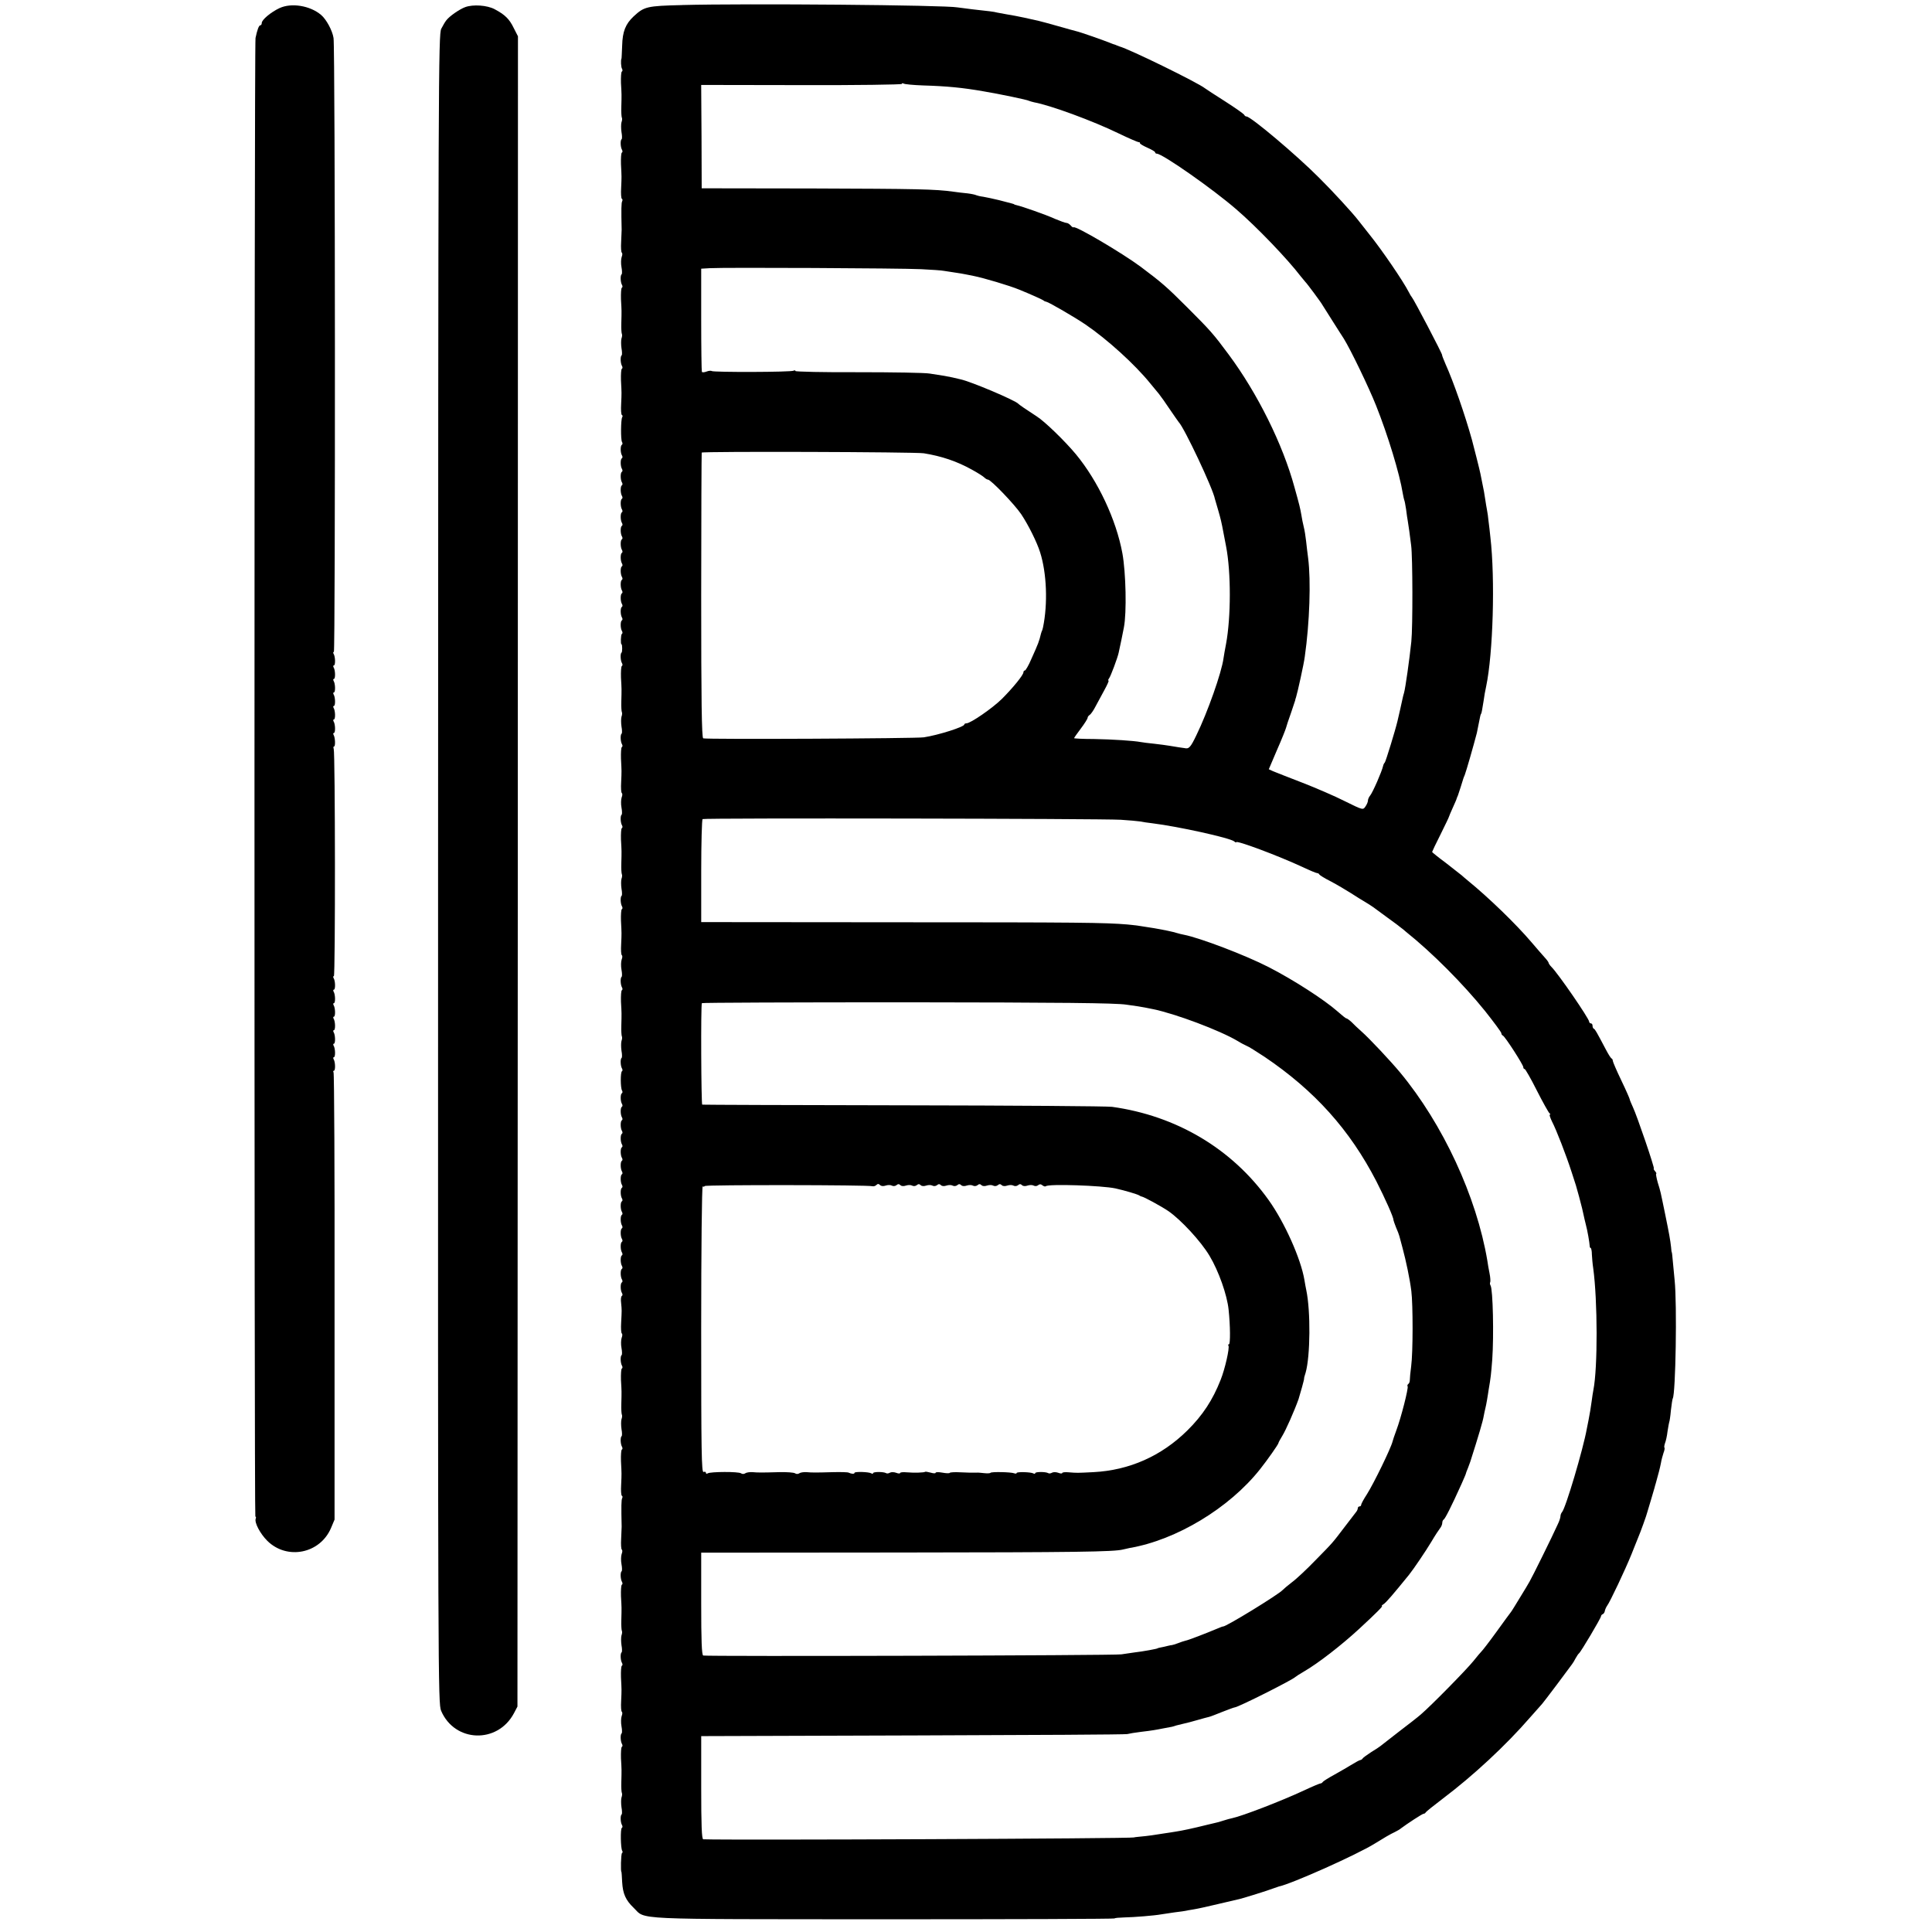
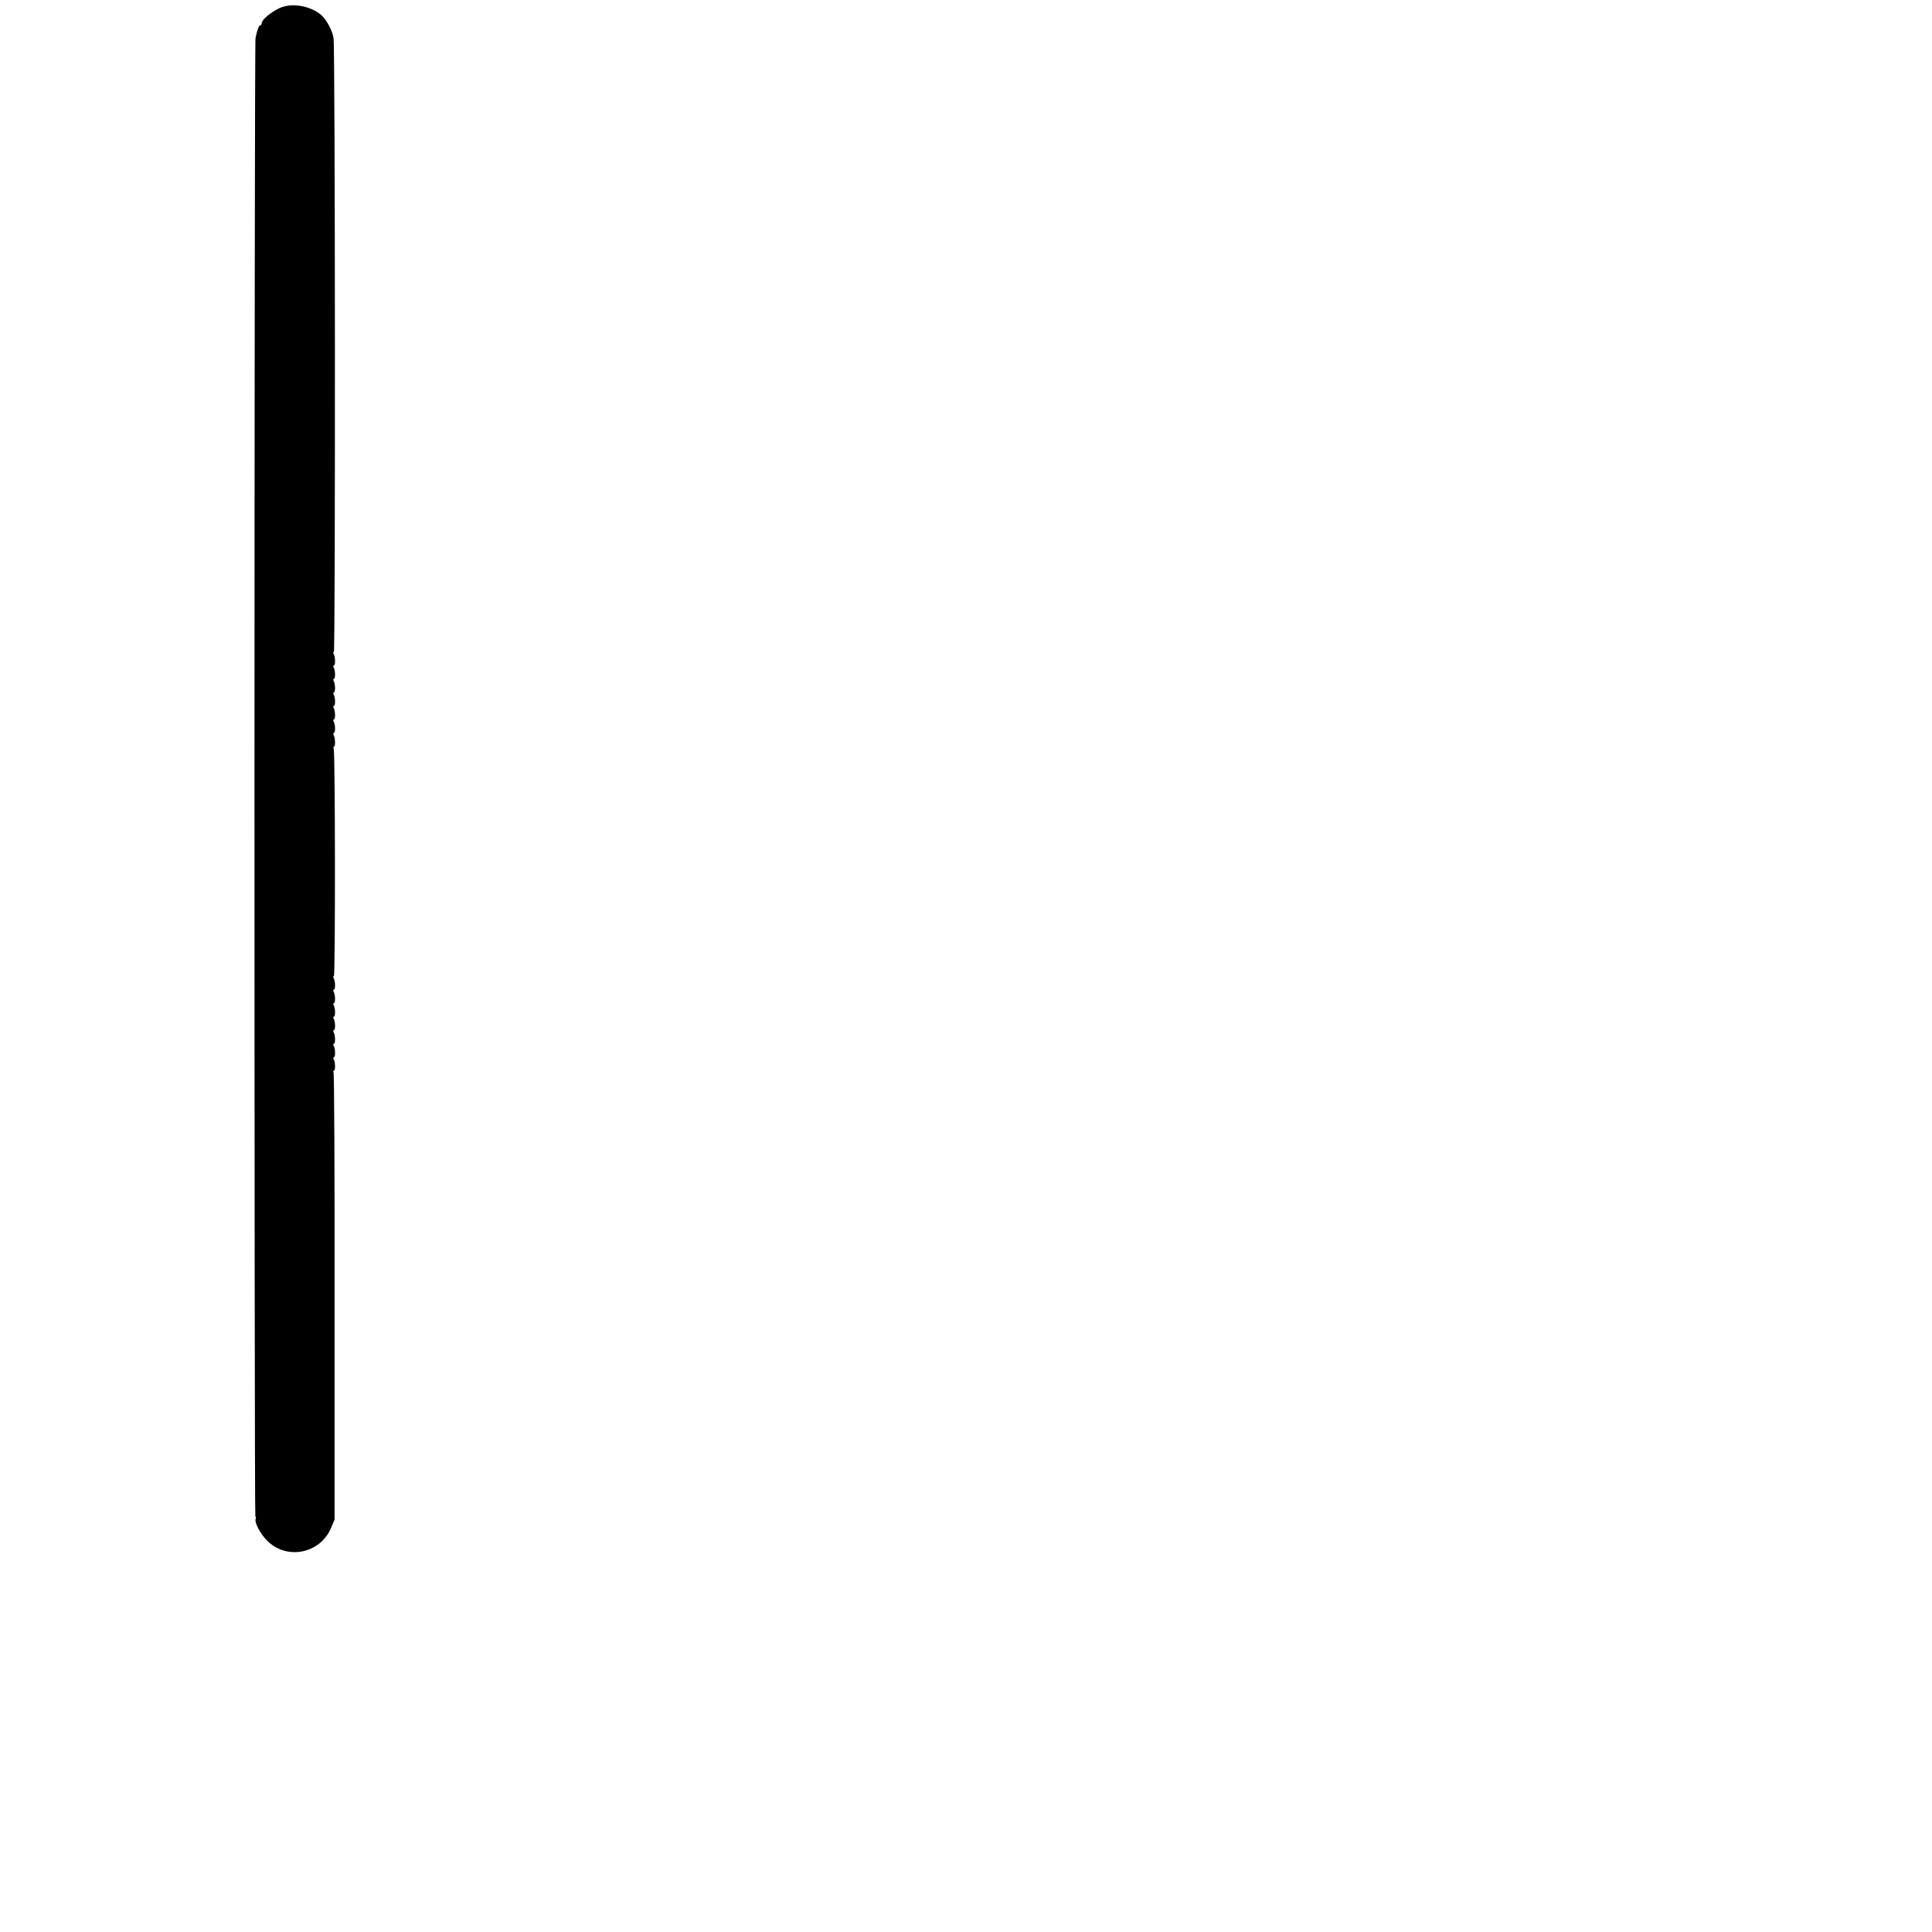
<svg xmlns="http://www.w3.org/2000/svg" version="1.0" width="1144pt" height="1144pt" viewBox="0 0 1144 1144" preserveAspectRatio="xMidYMid meet">
  <g transform="translate(0,1144) scale(0.1,-0.1)" fill="#000000" stroke="none">
-     <path d="M4040 11410 c-211 -5 -225 -9 -288 -67 -48 -45 -66 -90 -68 -173 -2 -41 -3 -76 -4 -77 -5 -8 -3 -50 3 -60 4 -6 4 -14 -1 -17 -4 -2 -6 -33 -5 -68 4 -70 4 -66 2 -142 -1 -30 1 -58 3 -62 3 -5 2 -18 -2 -28 -3 -11 -3 -37 0 -58 4 -21 4 -40 1 -42 -9 -6 -7 -48 2 -63 4 -7 4 -14 -1 -17 -4 -2 -6 -33 -5 -68 4 -79 4 -72 1 -141 -2 -32 0 -61 4 -64 5 -2 5 -9 2 -15 -5 -8 -6 -47 -3 -168 0 -8 -2 -41 -3 -73 -2 -32 0 -61 4 -63 4 -3 4 -14 -1 -26 -4 -12 -5 -39 -1 -60 4 -21 4 -40 1 -42 -9 -6 -7 -48 2 -63 4 -7 4 -14 -1 -17 -4 -2 -6 -33 -5 -68 4 -70 4 -66 2 -142 -1 -30 1 -58 3 -62 3 -5 2 -18 -2 -28 -3 -11 -3 -37 0 -58 4 -21 4 -40 1 -42 -9 -6 -7 -48 2 -63 4 -7 4 -14 -1 -17 -4 -2 -6 -33 -5 -68 4 -79 4 -72 1 -141 -2 -32 0 -61 4 -64 5 -2 6 -9 2 -14 -8 -14 -9 -132 -1 -146 4 -6 4 -14 -1 -17 -9 -5 -9 -47 1 -63 4 -7 4 -14 -1 -17 -9 -5 -9 -47 1 -63 4 -7 4 -14 -1 -17 -9 -5 -9 -47 1 -63 4 -7 4 -14 -1 -17 -9 -5 -9 -47 1 -63 4 -7 4 -14 -1 -17 -9 -5 -9 -47 1 -63 4 -7 4 -14 -1 -17 -9 -5 -9 -47 1 -63 4 -7 4 -14 -1 -17 -9 -5 -9 -47 1 -63 4 -7 4 -14 -1 -17 -9 -5 -9 -47 1 -63 4 -7 4 -14 -1 -17 -9 -5 -9 -47 1 -63 4 -7 4 -14 -1 -17 -9 -5 -9 -47 1 -63 4 -7 4 -14 -1 -17 -9 -5 -9 -47 1 -63 4 -7 4 -14 -1 -17 -9 -5 -9 -47 1 -63 4 -7 4 -14 -1 -17 -9 -5 -9 -47 1 -63 4 -7 4 -14 -1 -17 -9 -5 -9 -47 1 -63 4 -7 4 -14 -1 -17 -6 -4 -8 -61 -2 -61 5 0 6 -47 0 -50 -8 -5 -6 -48 3 -62 4 -7 4 -14 -1 -17 -4 -2 -6 -33 -5 -68 4 -70 4 -66 2 -142 -1 -30 1 -58 3 -62 3 -5 2 -18 -2 -28 -3 -11 -3 -37 0 -58 4 -21 4 -40 1 -42 -9 -6 -7 -48 2 -63 4 -7 4 -14 -1 -17 -4 -2 -6 -33 -5 -68 4 -79 4 -72 1 -141 -2 -32 0 -61 4 -63 4 -3 4 -14 -1 -26 -4 -12 -5 -39 -1 -60 4 -21 4 -40 1 -42 -9 -6 -7 -48 2 -63 4 -7 4 -14 -1 -17 -4 -2 -6 -33 -5 -68 4 -70 4 -66 2 -142 -1 -30 1 -58 3 -62 3 -5 2 -18 -2 -28 -3 -11 -3 -37 0 -58 4 -21 4 -40 1 -42 -9 -6 -7 -48 2 -63 4 -7 4 -14 -1 -17 -4 -2 -6 -33 -5 -68 4 -79 4 -72 1 -141 -2 -32 0 -61 4 -63 4 -3 4 -14 -1 -26 -4 -12 -5 -39 -1 -60 4 -21 4 -40 1 -42 -9 -6 -7 -48 2 -63 4 -7 4 -14 -1 -17 -4 -2 -6 -33 -5 -68 4 -70 4 -66 2 -142 -1 -30 1 -58 3 -62 3 -5 2 -18 -2 -28 -3 -11 -3 -37 0 -58 4 -21 4 -40 1 -42 -9 -6 -7 -48 2 -63 4 -7 4 -14 0 -16 -10 -6 -9 -99 0 -114 4 -6 4 -14 -1 -17 -9 -5 -9 -47 1 -63 4 -7 4 -14 -1 -17 -9 -5 -9 -47 1 -63 4 -7 4 -14 -1 -17 -9 -5 -9 -47 1 -63 4 -7 4 -14 -1 -17 -9 -5 -9 -47 1 -63 4 -7 4 -14 -1 -17 -9 -5 -9 -47 1 -63 4 -7 4 -14 -1 -17 -9 -5 -9 -47 1 -63 4 -7 4 -14 -1 -17 -9 -5 -9 -47 1 -63 4 -7 4 -14 -1 -17 -9 -5 -9 -47 1 -63 4 -7 4 -14 -1 -17 -9 -5 -9 -47 1 -63 4 -7 4 -14 -1 -17 -9 -5 -9 -47 1 -63 4 -7 4 -14 -1 -17 -9 -5 -9 -47 1 -63 4 -7 4 -14 -1 -17 -9 -5 -9 -47 1 -63 4 -7 4 -14 -1 -17 -9 -5 -9 -47 1 -63 4 -7 4 -14 -1 -17 -9 -5 -9 -47 1 -63 4 -7 4 -14 -1 -17 -9 -5 -9 -47 1 -63 4 -7 4 -14 -1 -17 -5 -3 -7 -22 -4 -43 4 -43 4 -38 0 -116 -2 -32 0 -61 4 -63 4 -3 4 -14 -1 -26 -4 -12 -5 -39 -1 -60 4 -21 4 -40 1 -42 -9 -6 -7 -48 2 -63 4 -7 4 -14 -1 -17 -4 -2 -6 -33 -5 -68 4 -70 4 -66 2 -142 -1 -30 1 -58 3 -62 3 -5 2 -18 -2 -28 -3 -11 -3 -37 0 -58 4 -21 4 -40 1 -42 -9 -6 -7 -48 2 -63 4 -7 4 -14 -1 -17 -4 -2 -6 -33 -5 -68 4 -79 4 -72 1 -141 -2 -32 0 -61 4 -64 5 -2 5 -9 2 -15 -5 -8 -6 -47 -3 -168 0 -8 -2 -41 -3 -73 -2 -32 0 -61 4 -63 4 -3 4 -14 -1 -26 -4 -12 -5 -39 -1 -60 4 -21 4 -40 1 -42 -9 -6 -7 -48 2 -63 4 -7 4 -14 -1 -17 -4 -2 -6 -33 -5 -68 4 -70 4 -66 2 -142 -1 -30 1 -58 3 -62 3 -5 2 -18 -2 -28 -3 -11 -3 -37 0 -58 4 -21 4 -40 1 -42 -9 -6 -7 -48 2 -63 4 -7 4 -14 -1 -17 -4 -2 -6 -33 -5 -68 4 -79 4 -72 1 -141 -2 -32 0 -61 4 -63 4 -3 4 -14 -1 -26 -4 -12 -5 -39 -1 -60 4 -21 4 -40 1 -42 -9 -6 -7 -48 2 -63 4 -7 4 -14 -1 -17 -4 -2 -6 -33 -5 -68 4 -70 4 -66 2 -142 -1 -30 1 -58 3 -62 3 -5 2 -18 -2 -28 -3 -11 -3 -37 0 -58 4 -21 4 -40 1 -42 -9 -6 -7 -48 2 -63 4 -7 4 -14 -1 -17 -9 -5 -7 -119 2 -135 4 -5 3 -12 -1 -14 -6 -4 -9 -112 -3 -112 0 0 3 -27 4 -60 4 -69 21 -107 68 -152 75 -72 -41 -67 1481 -68 752 0 1367 2 1367 5 0 3 26 5 58 6 57 1 179 11 217 18 11 2 47 7 80 12 33 4 62 8 65 9 3 1 25 5 50 9 25 4 92 19 150 33 58 14 112 26 120 28 25 6 173 52 200 63 14 5 28 10 32 11 74 15 462 188 568 254 53 33 92 56 120 69 14 7 30 16 35 21 36 27 127 87 135 87 4 0 10 3 12 8 2 4 48 41 102 82 179 135 374 316 516 480 36 41 68 77 71 80 3 3 43 55 88 115 45 61 85 115 90 121 4 5 14 21 21 35 7 13 16 26 20 29 11 8 130 209 130 219 0 5 5 11 11 13 5 2 11 11 12 20 2 9 8 22 13 29 17 22 108 215 144 304 17 44 36 89 40 100 12 27 52 138 54 150 2 6 11 37 21 70 10 33 20 67 22 75 2 8 5 20 7 25 15 53 26 95 31 122 3 18 10 44 15 59 6 15 8 29 6 31 -3 3 -1 15 3 27 5 12 12 43 15 70 4 27 9 52 10 55 2 3 7 35 10 70 4 36 9 67 11 70 17 28 26 558 11 701 -3 36 -8 88 -11 115 -2 28 -5 50 -6 50 -1 0 -3 14 -4 30 -5 44 -11 78 -35 195 -29 140 -26 130 -44 188 -8 29 -12 52 -9 52 3 0 0 7 -7 15 -7 8 -10 15 -7 15 7 0 -100 314 -124 364 -10 22 -19 43 -19 47 0 3 -22 54 -50 112 -28 58 -50 110 -50 115 0 6 -3 12 -7 14 -5 2 -20 26 -34 53 -57 108 -64 120 -71 123 -5 2 -8 10 -8 18 0 8 -4 14 -10 14 -5 0 -10 5 -10 10 0 18 -184 286 -224 325 -9 9 -16 20 -16 23 0 4 -10 18 -23 32 -13 14 -48 55 -79 91 -91 107 -253 264 -377 365 -13 10 -28 24 -35 30 -6 5 -48 38 -93 73 -46 34 -83 64 -83 66 0 2 22 49 50 104 27 55 50 102 50 105 0 2 10 25 22 52 12 27 23 51 23 54 1 3 4 12 8 20 5 14 29 88 32 100 1 3 4 12 8 20 9 23 52 173 72 250 1 3 5 25 10 50 10 53 12 59 15 63 3 3 7 27 15 77 3 25 10 63 15 85 41 195 54 636 25 885 -3 30 -8 73 -11 95 -2 22 -6 51 -9 65 -3 14 -7 41 -10 60 -5 34 -9 59 -20 110 -3 14 -7 34 -9 45 -3 17 -41 167 -50 200 -41 148 -110 346 -157 450 -12 28 -21 51 -20 53 3 4 -168 331 -179 342 -3 3 -11 16 -18 30 -33 65 -161 252 -232 340 -21 26 -54 68 -67 85 -33 43 -154 175 -232 252 -134 135 -405 363 -430 363 -5 0 -11 4 -13 9 -1 5 -52 41 -113 80 -60 38 -115 74 -120 78 -43 34 -447 232 -507 248 -5 2 -10 4 -13 5 -3 1 -8 3 -12 5 -5 1 -19 6 -33 12 -40 16 -177 64 -197 68 -10 2 -58 16 -108 30 -49 14 -101 28 -114 31 -12 3 -51 11 -85 19 -33 7 -79 16 -100 19 -21 4 -48 9 -60 11 -22 6 -51 9 -151 20 -33 4 -71 9 -85 11 -74 14 -1251 24 -1630 14z m1428 -476 c136 -4 232 -13 357 -35 90 -15 259 -50 268 -56 4 -2 18 -6 31 -9 94 -17 346 -109 502 -185 60 -29 112 -51 117 -51 4 1 7 -1 7 -6 0 -4 20 -16 45 -27 25 -11 45 -23 45 -27 0 -5 5 -8 10 -8 33 0 333 -210 471 -330 120 -103 303 -294 380 -395 13 -16 26 -32 29 -35 9 -8 95 -124 100 -135 3 -5 30 -48 60 -95 30 -47 60 -95 67 -105 41 -66 149 -290 191 -396 71 -178 140 -406 158 -519 3 -19 8 -38 9 -41 2 -3 7 -28 11 -55 3 -27 8 -58 10 -69 2 -11 6 -38 9 -60 3 -22 8 -60 11 -85 9 -66 10 -483 1 -569 -11 -106 -35 -275 -43 -303 -3 -9 -7 -25 -9 -35 -2 -10 -9 -40 -15 -68 -6 -27 -13 -57 -15 -65 -13 -55 -69 -237 -75 -245 -5 -5 -9 -14 -10 -20 -8 -35 -61 -156 -77 -176 -7 -8 -13 -22 -13 -30 0 -8 -7 -24 -15 -35 -14 -21 -15 -21 -122 32 -59 30 -173 79 -253 110 -80 31 -157 61 -171 67 l-26 12 49 115 c28 63 51 122 53 130 2 8 15 49 30 90 14 41 25 75 25 75 -1 0 1 7 4 15 9 28 47 200 52 241 29 202 37 450 20 584 -4 28 -9 73 -12 100 -3 28 -9 66 -14 85 -5 19 -11 51 -14 70 -6 36 -12 62 -41 165 -69 254 -219 556 -389 785 -91 123 -109 143 -246 280 -123 123 -150 146 -275 240 -109 81 -387 245 -398 234 -2 -2 -10 2 -17 11 -7 8 -18 15 -25 15 -7 0 -37 11 -68 24 -52 24 -195 74 -227 81 -8 2 -15 4 -15 5 0 2 -5 3 -90 25 -33 8 -75 17 -93 20 -18 2 -36 7 -41 9 -5 3 -28 8 -52 11 -24 2 -62 7 -84 10 -107 15 -217 17 -830 19 l-660 1 -1 306 -2 306 594 -1 c327 -1 594 3 594 7 0 5 5 5 11 2 6 -4 59 -9 117 -11z m-13 -1088 c61 -3 121 -7 135 -10 14 -2 43 -7 65 -10 22 -3 51 -8 65 -11 14 -3 34 -7 45 -9 60 -12 212 -57 270 -81 69 -28 140 -60 145 -65 3 -3 10 -6 16 -7 14 -2 174 -95 232 -135 128 -87 292 -236 382 -347 19 -23 43 -52 52 -63 10 -12 39 -53 65 -92 27 -39 50 -73 53 -76 32 -32 203 -394 214 -455 1 -5 10 -35 19 -65 15 -52 20 -72 32 -137 3 -16 10 -50 15 -78 30 -154 29 -421 0 -577 -6 -31 -13 -70 -15 -85 -11 -85 -95 -322 -161 -457 -34 -71 -44 -82 -69 -76 -5 1 -21 3 -35 5 -14 2 -38 6 -55 9 -16 3 -57 8 -90 12 -33 3 -69 8 -80 10 -43 8 -166 16 -277 18 -65 0 -118 3 -118 5 0 2 18 28 40 57 22 29 40 58 40 63 0 6 6 14 13 18 6 4 22 26 33 48 12 22 36 66 53 98 17 31 29 57 25 57 -4 0 -2 6 3 13 9 10 51 123 57 152 7 29 26 124 31 150 17 87 12 324 -9 439 -37 200 -144 427 -275 586 -64 77 -185 195 -233 225 -62 40 -104 69 -108 74 -17 20 -281 132 -343 145 -12 3 -33 8 -47 11 -27 6 -54 11 -135 23 -28 5 -218 8 -423 8 -205 -1 -372 3 -372 7 0 5 -5 5 -11 2 -13 -9 -477 -10 -485 -2 -3 3 -17 2 -30 -3 -13 -5 -25 -6 -28 -2 -2 4 -4 143 -4 309 l0 302 51 3 c84 5 1132 0 1252 -6z m15 -1090 c105 -17 195 -47 285 -97 33 -18 66 -39 73 -46 7 -7 17 -13 22 -13 17 0 157 -146 197 -205 42 -63 93 -165 112 -226 39 -123 46 -304 17 -444 -3 -11 -5 -20 -6 -20 -1 0 -3 -8 -6 -17 -11 -46 -16 -59 -57 -150 -16 -38 -34 -68 -38 -68 -5 0 -9 -5 -9 -11 0 -16 -63 -93 -128 -158 -56 -55 -185 -144 -209 -144 -7 0 -13 -3 -13 -7 0 -14 -154 -63 -240 -76 -46 -7 -1286 -13 -1306 -6 -9 2 -12 227 -12 845 0 463 2 844 3 847 5 8 1265 4 1315 -4z m1165 -2170 c50 -3 101 -8 115 -10 14 -3 47 -8 74 -11 153 -19 457 -86 484 -107 6 -6 12 -8 12 -5 0 13 249 -80 393 -147 42 -20 81 -36 86 -36 5 0 11 -3 13 -8 2 -4 32 -23 68 -41 36 -19 90 -51 120 -70 30 -20 67 -42 82 -51 14 -8 37 -23 50 -32 13 -10 52 -38 87 -64 36 -26 70 -51 75 -56 6 -4 21 -16 32 -26 154 -123 337 -307 467 -468 53 -67 97 -126 97 -132 0 -6 4 -12 9 -14 12 -4 121 -173 121 -187 0 -6 3 -11 8 -11 4 0 37 -57 72 -127 36 -71 70 -131 75 -135 6 -4 7 -8 2 -8 -4 0 2 -18 13 -41 26 -50 83 -197 116 -299 26 -79 27 -82 44 -145 19 -73 21 -80 26 -105 3 -14 9 -41 14 -60 10 -37 22 -107 23 -127 0 -7 3 -13 6 -13 3 0 7 -17 7 -38 1 -20 4 -57 8 -82 26 -191 27 -589 1 -720 -3 -14 -7 -43 -10 -65 -6 -43 -11 -75 -19 -115 -3 -14 -7 -36 -10 -50 -21 -119 -126 -473 -147 -494 -5 -6 -9 -16 -9 -24 0 -8 -7 -30 -17 -50 -29 -65 -153 -316 -166 -337 -6 -12 -32 -54 -57 -95 -25 -41 -48 -79 -53 -85 -4 -5 -44 -59 -87 -119 -44 -61 -84 -112 -88 -115 -4 -4 -25 -28 -47 -56 -39 -49 -251 -265 -312 -317 -17 -15 -76 -61 -130 -102 -54 -42 -103 -80 -109 -85 -6 -5 -30 -21 -55 -36 -24 -16 -47 -32 -50 -37 -3 -5 -10 -10 -15 -10 -5 -1 -26 -12 -47 -25 -21 -13 -69 -41 -105 -61 -37 -20 -68 -40 -70 -44 -2 -4 -8 -8 -12 -8 -5 0 -48 -18 -97 -41 -137 -64 -369 -153 -427 -165 -10 -2 -33 -8 -51 -14 -18 -6 -42 -13 -54 -15 -11 -3 -29 -7 -38 -9 -96 -24 -155 -36 -188 -41 -22 -4 -51 -8 -64 -10 -60 -10 -111 -17 -147 -20 -22 -2 -39 -4 -39 -5 0 -7 -2413 -17 -2551 -11 -9 1 -12 85 -12 306 l0 305 37 0 c20 0 583 2 1251 4 668 2 1224 5 1235 8 11 3 47 9 80 13 32 4 66 8 75 10 8 1 35 6 60 11 56 10 51 9 75 17 11 3 31 8 45 11 14 3 50 12 80 21 30 9 62 17 70 19 9 2 44 16 79 30 36 14 68 26 72 26 19 0 343 163 359 180 3 3 26 18 52 33 83 48 222 156 326 252 107 99 142 135 135 135 -5 0 0 5 9 11 14 8 57 58 151 174 28 35 99 140 132 195 21 36 45 72 52 81 7 8 13 23 13 31 0 9 4 18 8 20 8 3 47 80 106 211 14 32 26 59 26 62 0 2 5 16 12 32 6 15 12 33 14 38 49 153 75 242 79 268 3 17 8 39 10 47 2 8 7 31 10 50 3 19 8 47 10 63 12 69 14 88 21 177 10 143 4 415 -10 438 -4 7 -5 15 -2 20 2 4 1 28 -4 52 -5 25 -11 59 -13 75 -64 380 -263 809 -517 1115 -54 65 -181 201 -230 244 -19 17 -45 41 -57 54 -13 12 -27 22 -31 22 -4 0 -27 19 -52 41 -78 69 -261 187 -407 262 -138 71 -406 173 -502 192 -12 2 -31 7 -41 10 -50 16 -214 44 -295 51 -132 11 -279 13 -1362 13 l-1161 1 0 303 c0 166 4 304 8 307 11 7 2362 3 2475 -4z m35 -1095 c47 -6 96 -14 110 -17 14 -3 34 -7 45 -9 134 -27 400 -127 505 -190 19 -12 43 -24 52 -28 10 -3 57 -33 106 -65 296 -200 504 -431 662 -737 51 -100 103 -216 101 -229 0 -3 7 -22 15 -43 9 -20 18 -44 20 -52 2 -9 11 -41 19 -71 20 -74 43 -182 52 -255 10 -80 10 -364 -1 -445 -5 -36 -8 -73 -8 -82 0 -10 -4 -20 -9 -23 -5 -4 -7 -10 -4 -14 6 -10 -39 -187 -67 -261 -11 -30 -21 -59 -22 -65 -10 -41 -111 -248 -152 -313 -19 -29 -34 -57 -34 -62 0 -6 -4 -10 -10 -10 -5 0 -10 -5 -10 -10 0 -6 -4 -16 -10 -23 -5 -7 -35 -45 -66 -86 -77 -101 -68 -91 -174 -199 -52 -54 -115 -113 -140 -131 -25 -19 -49 -40 -55 -46 -23 -26 -339 -220 -353 -216 -1 1 -19 -6 -40 -15 -57 -24 -165 -66 -182 -69 -8 -2 -28 -8 -45 -15 -16 -6 -32 -11 -35 -11 -3 0 -14 -2 -26 -5 -11 -3 -29 -7 -40 -9 -10 -2 -19 -4 -19 -5 0 -3 -87 -19 -140 -25 -22 -3 -56 -8 -75 -11 -38 -7 -2458 -13 -2476 -7 -9 3 -12 90 -12 307 l0 302 1173 1 c1050 1 1273 4 1325 18 8 2 26 6 40 9 275 47 589 236 771 466 43 54 109 148 109 155 0 3 10 22 23 43 21 34 71 147 96 217 9 28 34 117 33 122 -1 2 3 17 9 35 28 98 30 365 4 488 -3 14 -8 41 -11 60 -21 126 -117 341 -212 474 -217 304 -546 499 -927 552 -27 4 -583 8 -1235 9 -652 1 -1188 3 -1192 4 -6 1 -9 590 -2 601 1 3 549 5 1216 5 908 -1 1234 -4 1298 -14z m-1504 -1075 c6 -2 17 1 23 7 8 8 14 8 22 0 7 -7 20 -8 34 -3 12 4 28 4 35 0 9 -5 20 -4 28 2 9 8 16 8 24 0 6 -6 19 -7 33 -2 12 4 28 4 35 0 9 -5 20 -4 28 2 9 8 16 8 24 0 6 -6 19 -7 33 -2 12 4 28 4 35 0 9 -5 20 -4 28 2 9 8 16 8 24 0 6 -6 19 -7 33 -2 12 4 28 4 35 0 9 -5 20 -4 28 2 9 8 16 8 24 0 6 -6 19 -7 33 -2 12 4 28 4 35 0 9 -5 20 -4 28 2 9 8 16 8 24 0 6 -6 19 -7 33 -2 12 4 28 4 35 0 9 -5 20 -4 28 2 9 8 16 8 24 0 6 -6 19 -7 33 -2 12 4 28 4 35 0 9 -5 20 -4 28 2 9 8 16 8 24 0 6 -6 19 -7 33 -2 12 4 28 4 35 0 9 -5 20 -4 27 2 9 7 17 7 26 -1 8 -6 16 -8 20 -5 14 15 334 4 412 -13 58 -13 128 -34 140 -41 6 -4 12 -7 15 -7 12 -1 115 -57 158 -86 74 -51 193 -179 244 -265 54 -90 104 -231 113 -319 10 -93 11 -205 2 -205 -5 0 -6 -4 -3 -8 8 -13 -21 -140 -46 -202 -47 -120 -107 -211 -197 -300 -154 -152 -344 -236 -556 -247 -100 -5 -95 -5 -147 -1 -21 2 -38 0 -38 -4 0 -4 -11 -4 -23 1 -13 5 -30 5 -37 1 -8 -5 -18 -6 -23 -3 -14 9 -77 9 -77 0 0 -4 -5 -5 -10 -2 -15 9 -100 11 -100 3 0 -4 -6 -5 -14 -2 -20 8 -137 10 -141 3 -2 -3 -19 -4 -37 -2 -18 2 -39 4 -45 3 -31 -1 -41 0 -96 2 -33 2 -61 0 -63 -3 -2 -4 -22 -3 -44 1 -22 4 -40 4 -40 -1 0 -4 -13 -4 -29 1 -16 4 -31 7 -33 5 -5 -5 -65 -7 -110 -3 -21 2 -38 0 -38 -4 0 -4 -11 -4 -23 1 -13 5 -30 5 -37 1 -8 -5 -18 -6 -23 -3 -14 9 -77 9 -77 0 0 -4 -5 -5 -11 -1 -15 9 -99 11 -99 3 0 -8 -18 -7 -35 1 -5 3 -46 4 -90 3 -107 -3 -125 -3 -160 0 -16 1 -36 -2 -42 -7 -8 -5 -18 -5 -25 0 -7 5 -49 8 -93 7 -107 -3 -125 -3 -160 0 -16 1 -36 -2 -42 -7 -8 -5 -18 -5 -25 0 -15 11 -180 10 -197 0 -6 -4 -11 -3 -11 3 0 6 -6 8 -14 5 -12 -5 -14 122 -14 845 0 468 4 848 9 846 4 -3 10 -2 12 2 5 8 972 7 993 -1z" />
    <path d="M1655 11392 c-51 -24 -105 -69 -105 -88 0 -8 -4 -14 -9 -14 -8 0 -18 -27 -28 -75 -8 -36 -8 -8755 -1 -8755 4 0 5 -6 2 -13 -8 -23 26 -88 69 -131 117 -115 312 -76 377 76 l21 50 0 1319 c1 725 -2 1323 -6 1329 -3 5 -2 10 2 10 10 0 9 53 -2 69 -3 6 -2 11 2 11 10 0 9 53 -2 69 -3 6 -2 11 2 11 10 0 9 53 -2 69 -3 6 -2 11 2 11 10 0 9 53 -2 69 -3 6 -2 11 2 11 10 0 9 53 -2 69 -3 6 -2 11 2 11 10 0 9 53 -2 69 -3 6 -2 11 2 11 10 0 9 53 -2 69 -3 6 -3 11 2 11 9 0 8 1323 -1 1346 -3 8 -2 14 2 14 9 0 7 54 -3 69 -3 6 -2 11 2 11 10 0 9 53 -2 69 -3 6 -2 11 2 11 10 0 9 53 -2 69 -3 6 -2 11 2 11 10 0 9 53 -2 69 -3 6 -2 11 2 11 10 0 9 53 -2 69 -3 6 -2 11 2 11 10 0 9 53 -2 69 -3 6 -2 11 2 11 10 0 9 53 -2 69 -3 6 -3 11 2 11 9 0 8 3576 -2 3635 -7 45 -43 111 -74 137 -65 55 -176 73 -246 40z" />
-     <path d="M2755 11398 c-33 -12 -93 -53 -112 -78 -7 -8 -20 -31 -30 -50 -17 -33 -18 -264 -19 -4975 -1 -4828 0 -4941 18 -4985 80 -188 334 -197 431 -15 l21 40 2 4945 1 4945 -25 49 c-26 54 -52 79 -114 112 -44 23 -126 29 -173 12z" />
  </g>
</svg>